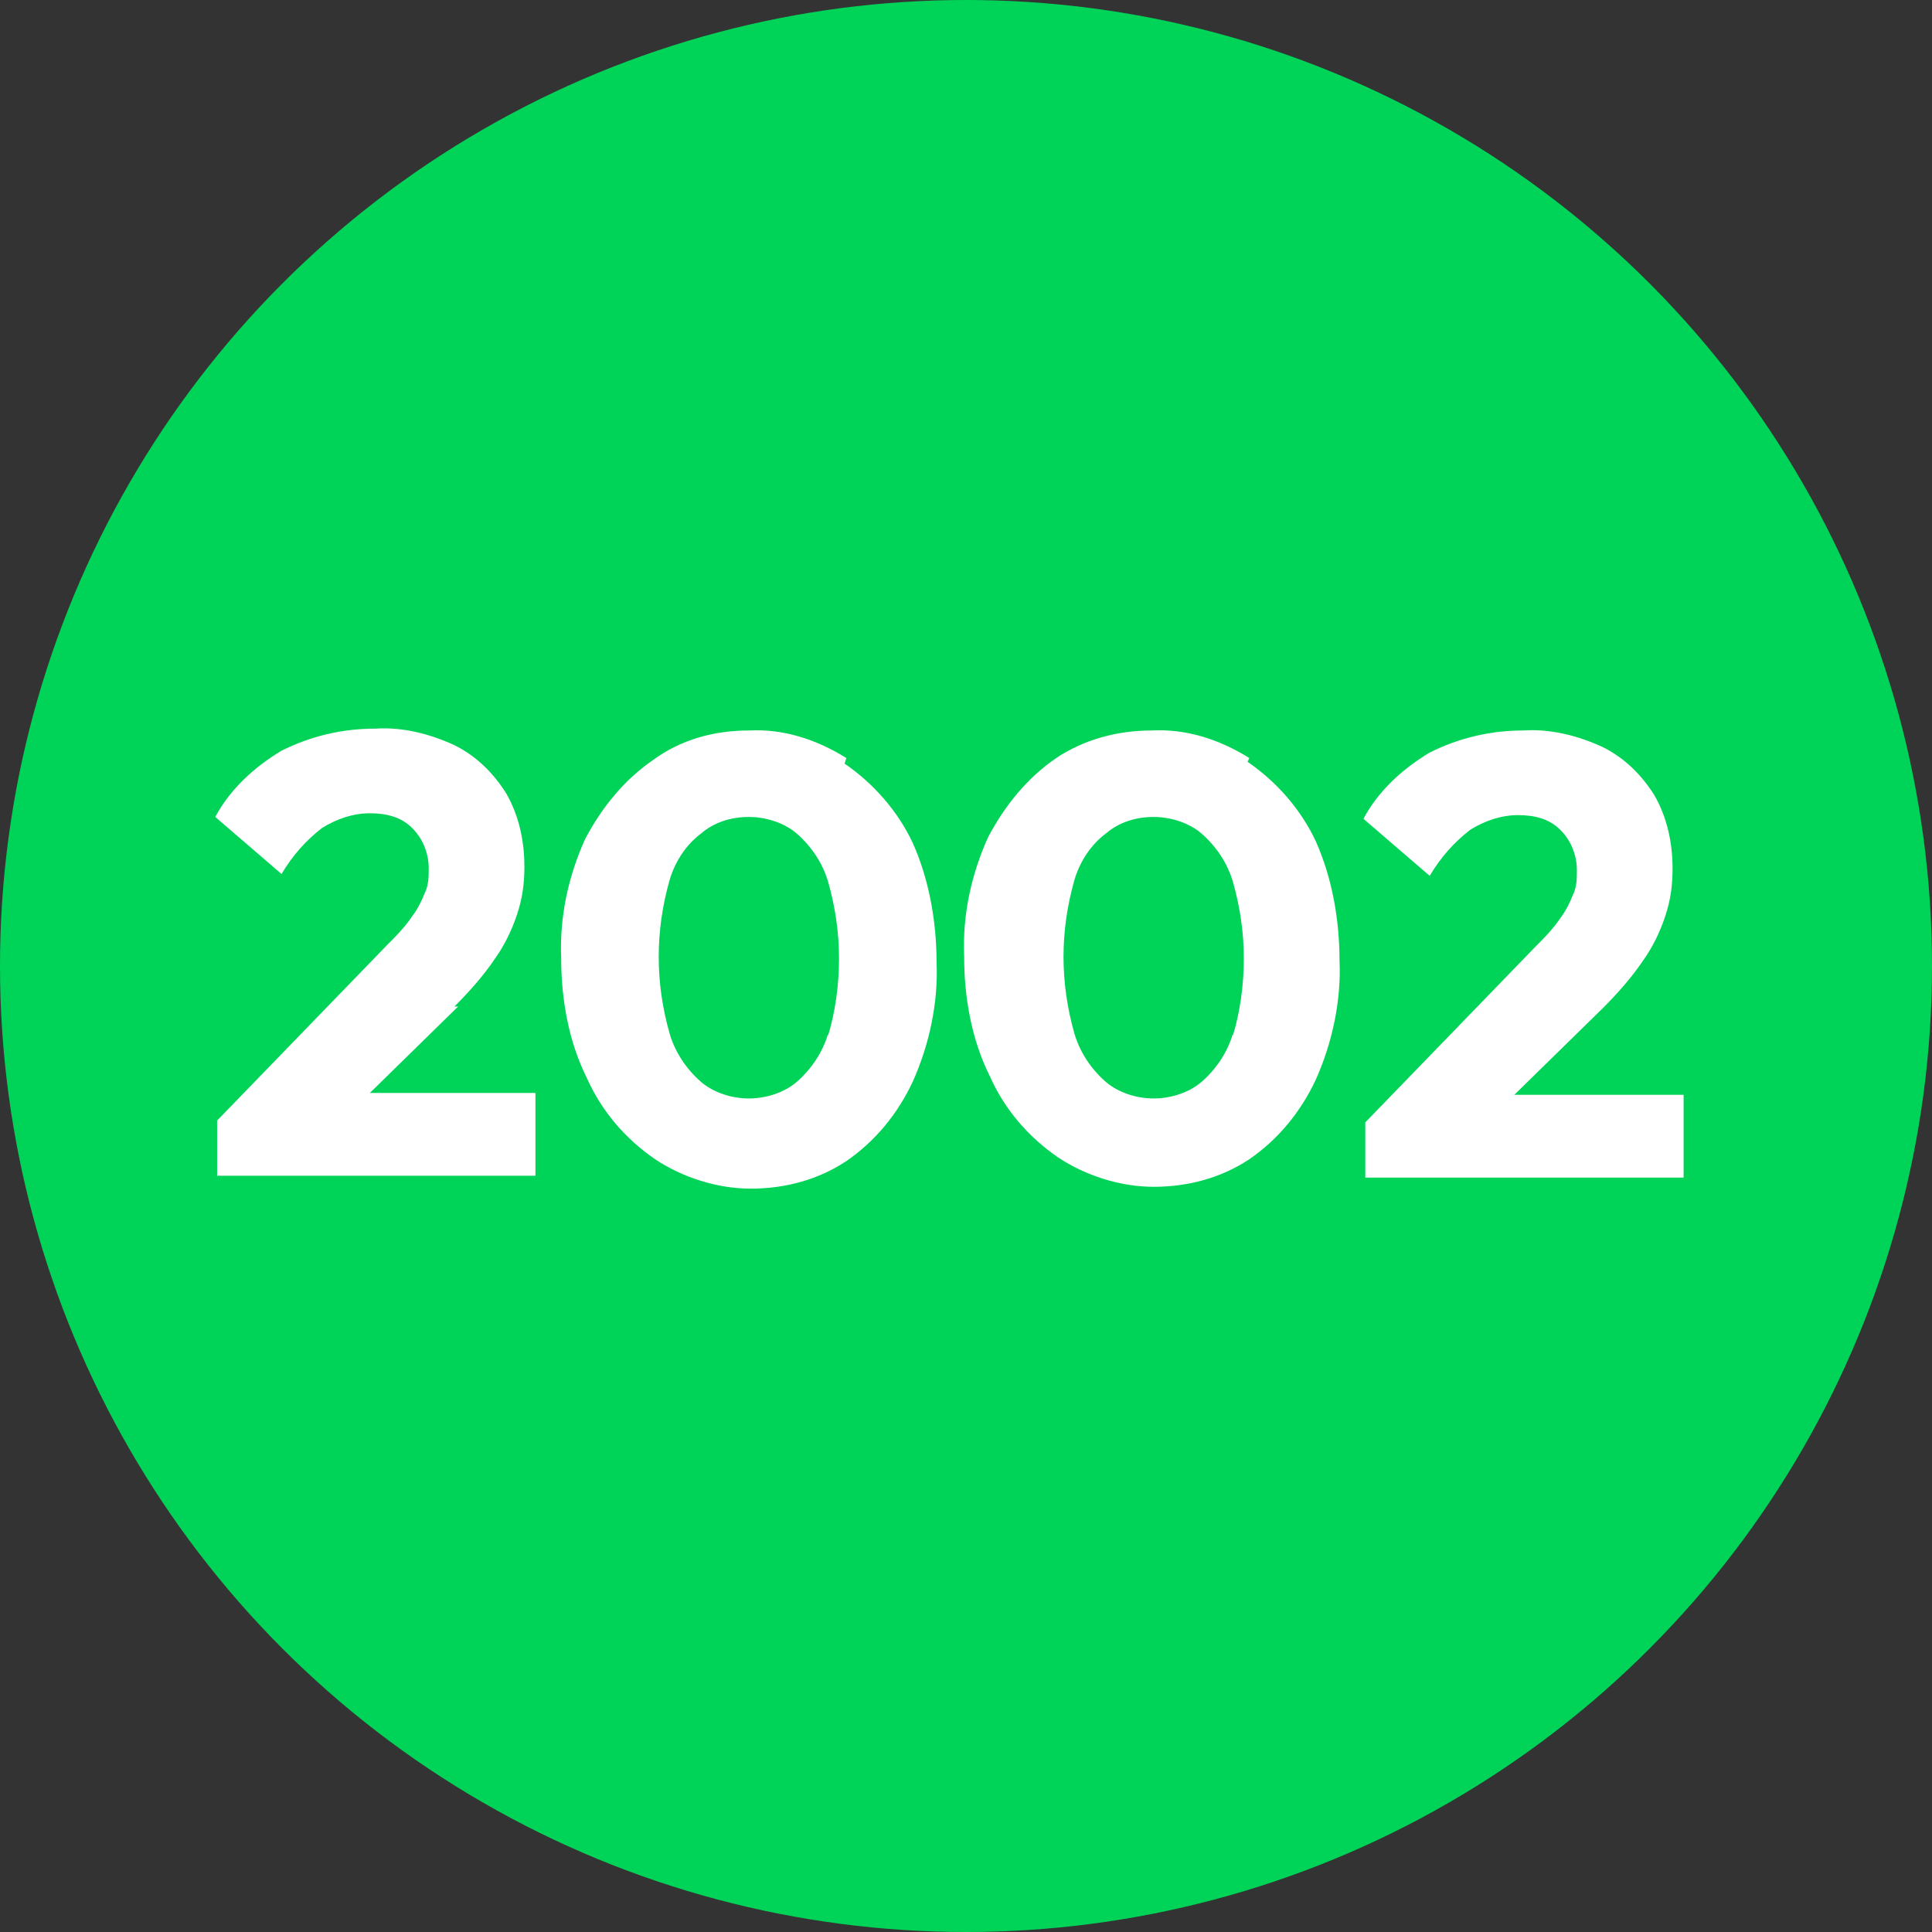
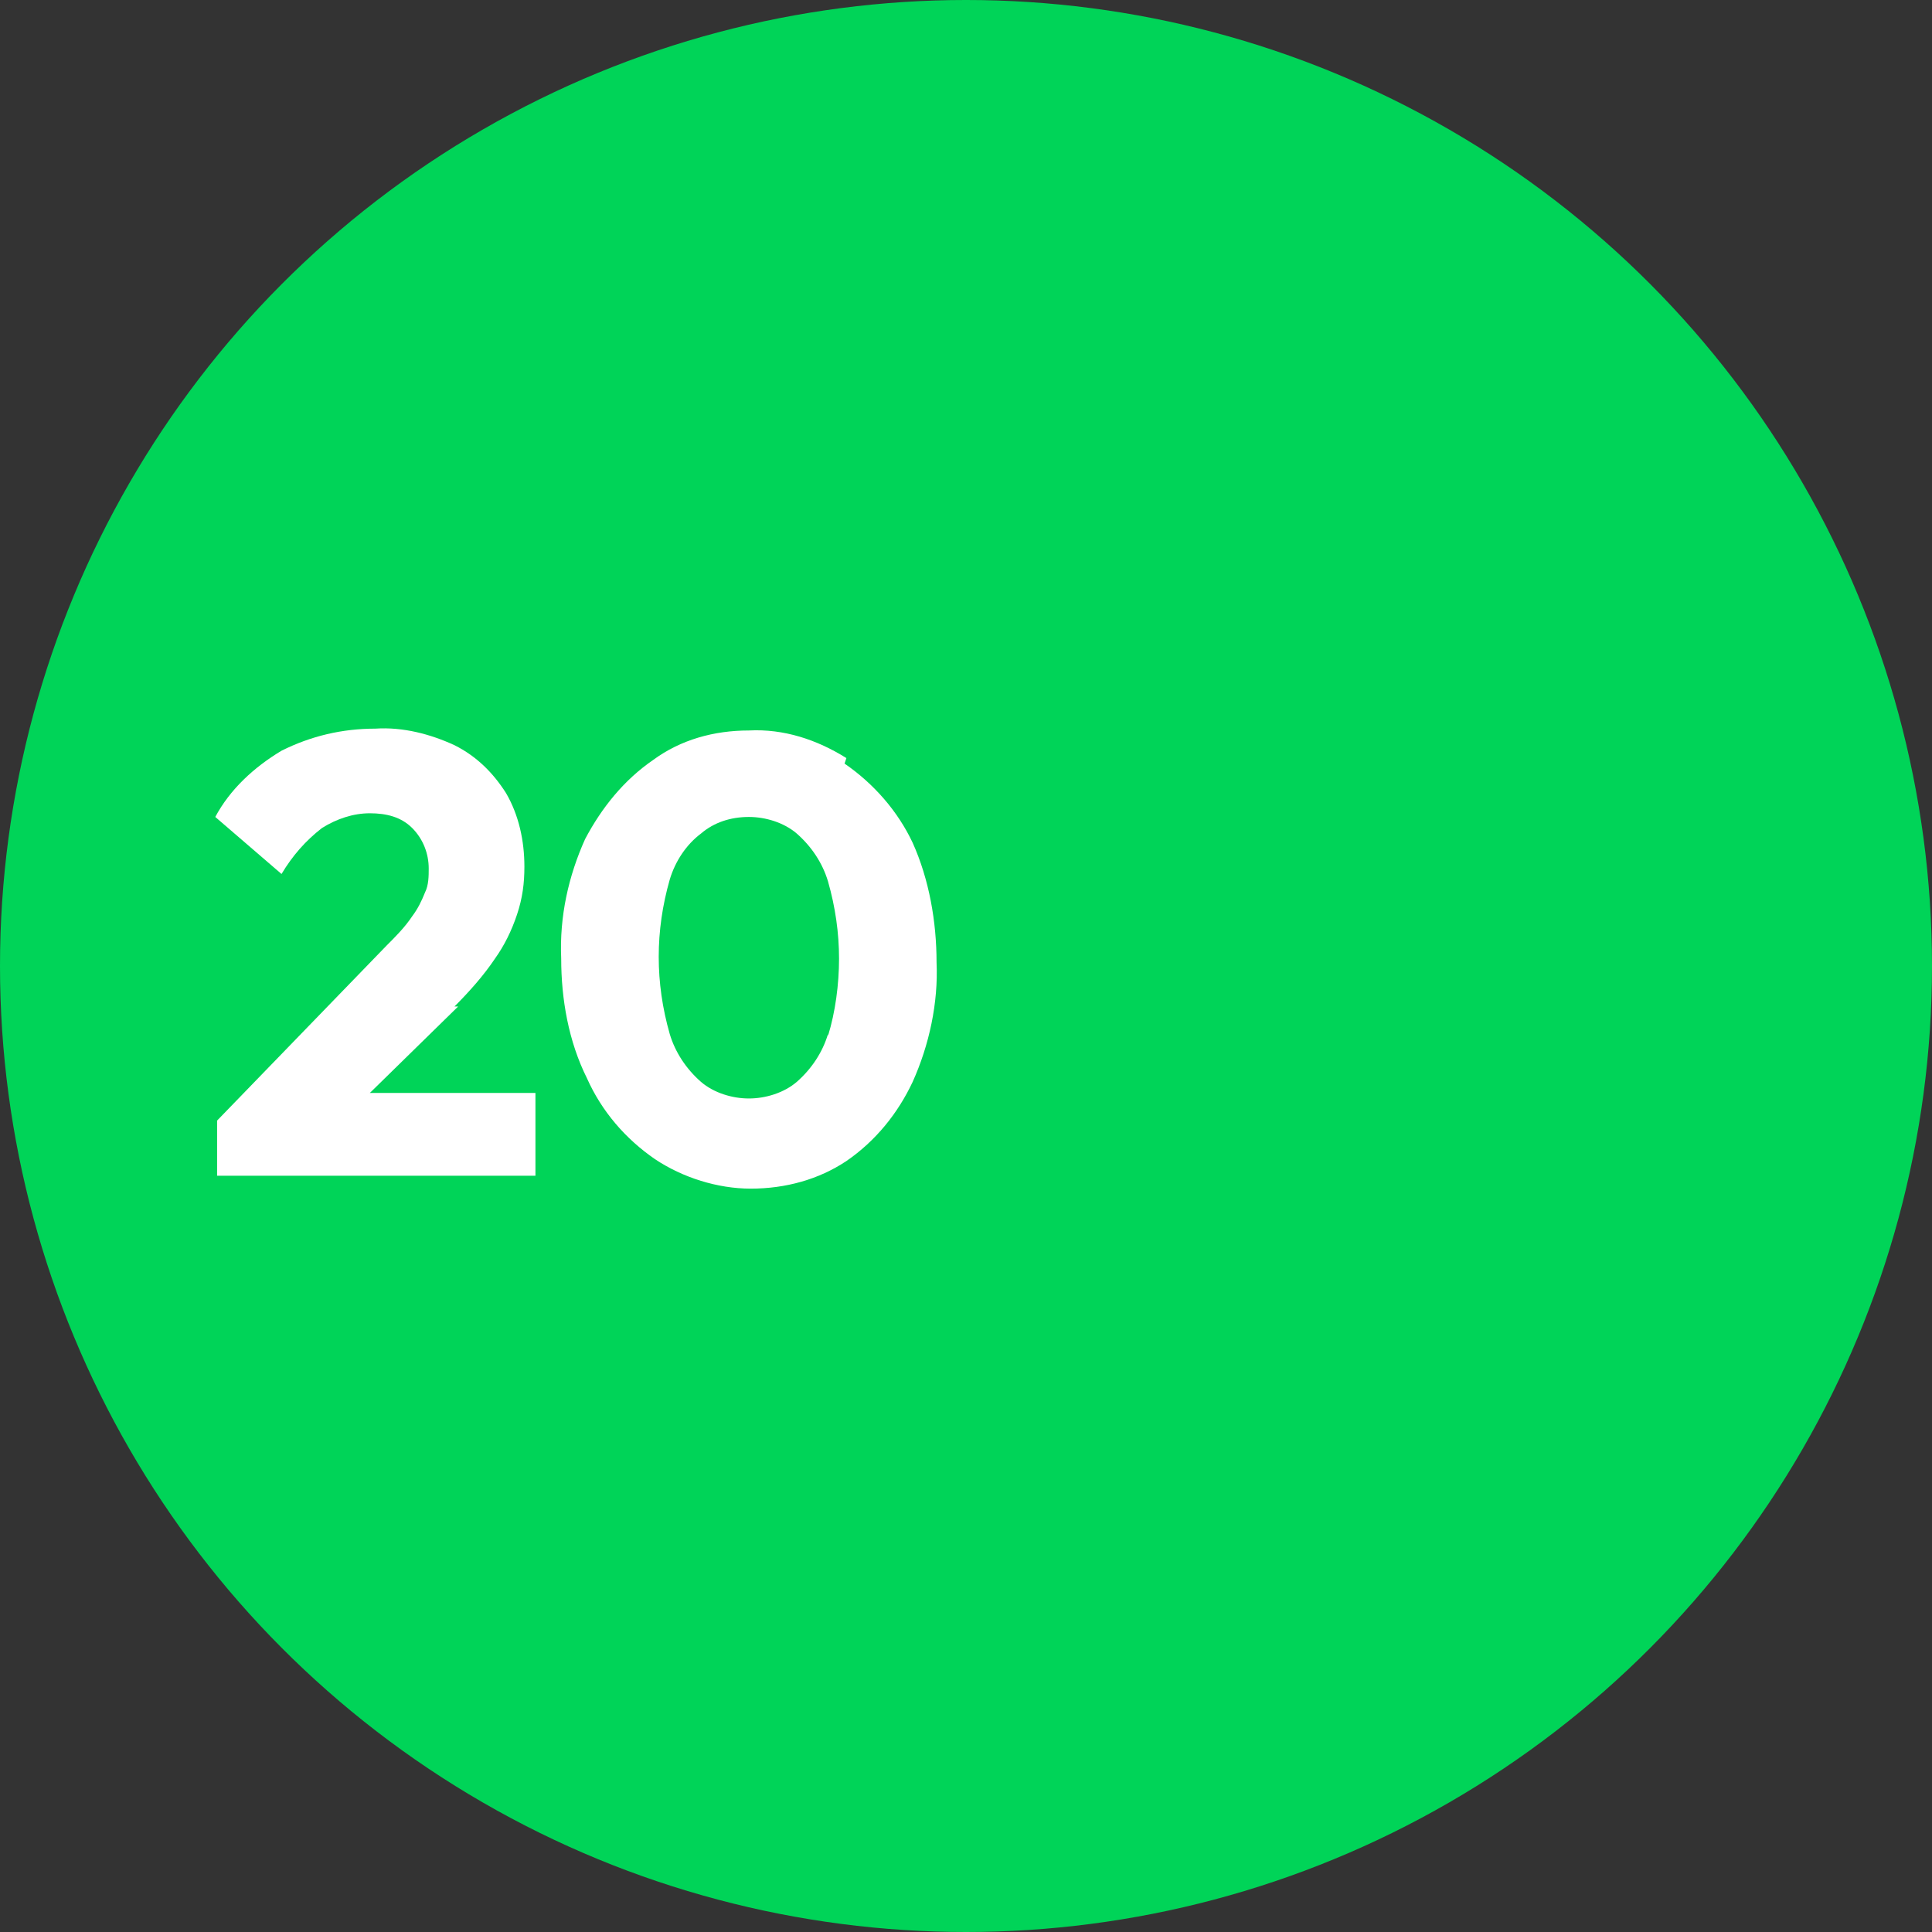
<svg xmlns="http://www.w3.org/2000/svg" id="Vrstva_1" version="1.1" viewBox="0 0 105 105">
  <rect x="0" y="0" width="105" height="105" fill="#333333" stroke="none" />
  <defs>
    <style>
      .st0 {
        fill: #fff;
      }

      .st1 {
        fill: #00d458;
      }
    </style>
  </defs>
  <circle id="Ellipse_343" class="st1" cx="52.5" cy="52.5" r="52.5" />
  <g>
-     <path class="st0" d="M82.3,59.5l4.8-4.7c.8-.8,1.6-1.7,2.2-2.6.5-.7.9-1.5,1.2-2.4.3-.9.4-1.7.4-2.6,0-1.4-.3-2.8-1-4-.7-1.1-1.6-2-2.8-2.6-1.3-.6-2.8-1-4.3-.9-1.8,0-3.5.4-5.1,1.2-1.5.9-2.8,2.1-3.6,3.6l3.6,3.1c.6-1,1.3-1.8,2.2-2.5.8-.5,1.7-.8,2.6-.8.9,0,1.7.2,2.3.8.6.6.9,1.4.9,2.2,0,.4,0,.9-.2,1.3-.2.5-.4.9-.7,1.3-.4.6-.9,1.1-1.4,1.6l-9.2,9.5v3h17.3v-4.5h-9.1Z" />
    <path class="st0" d="M24.7,54.7c.8-.8,1.6-1.7,2.2-2.6.5-.7.9-1.5,1.2-2.4.3-.9.4-1.7.4-2.6,0-1.4-.3-2.8-1-4-.7-1.1-1.6-2-2.8-2.6-1.3-.6-2.8-1-4.3-.9-1.8,0-3.5.4-5.1,1.2-1.5.9-2.8,2.1-3.6,3.6l3.6,3.1c.6-1,1.3-1.8,2.2-2.5.8-.5,1.7-.8,2.6-.8.9,0,1.7.2,2.3.8.6.6.9,1.4.9,2.2,0,.4,0,.9-.2,1.3-.2.5-.4.9-.7,1.3-.4.6-.9,1.1-1.4,1.6l-9.2,9.5v3h17.3v-4.5h-9l4.8-4.7Z" />
-     <path class="st0" d="M67.9,41.2c-1.6-1-3.4-1.6-5.3-1.5-1.9,0-3.7.5-5.2,1.5-1.6,1.1-2.8,2.6-3.7,4.3-.9,2-1.4,4.2-1.3,6.5,0,2.2.4,4.5,1.4,6.5.8,1.8,2.1,3.3,3.7,4.4,1.5,1,3.4,1.6,5.2,1.6,1.9,0,3.7-.5,5.2-1.5,1.6-1.1,2.8-2.6,3.6-4.3.9-2,1.4-4.3,1.3-6.5,0-2.2-.4-4.5-1.3-6.5-.8-1.7-2.1-3.2-3.7-4.3ZM67,56.2c-.3,1-.9,1.9-1.7,2.6-.7.6-1.7.9-2.6.9h0c-.9,0-1.9-.3-2.6-.9-.8-.7-1.4-1.6-1.7-2.6-.4-1.4-.6-2.8-.6-4.2,0-1.4.2-2.8.6-4.2.3-1,.9-1.9,1.7-2.5.7-.6,1.6-.9,2.6-.9.9,0,1.9.3,2.6.9.8.7,1.4,1.6,1.7,2.6.4,1.4.6,2.8.6,4.2,0,1.4-.2,2.9-.6,4.2Z" />
    <path class="st0" d="M46,41.2c-1.6-1-3.4-1.6-5.3-1.5-1.9,0-3.7.5-5.2,1.6-1.6,1.1-2.8,2.6-3.7,4.3-.9,2-1.4,4.2-1.3,6.5,0,2.2.4,4.5,1.4,6.5.8,1.8,2.1,3.3,3.7,4.4,1.5,1,3.4,1.6,5.2,1.6,1.9,0,3.7-.5,5.2-1.5,1.6-1.1,2.8-2.6,3.6-4.3.9-2,1.4-4.3,1.3-6.5,0-2.2-.4-4.5-1.3-6.5-.8-1.7-2.1-3.2-3.7-4.3ZM45,56.2c-.3,1-.9,1.9-1.7,2.6-.7.6-1.7.9-2.6.9-.9,0-1.9-.3-2.6-.9-.8-.7-1.4-1.6-1.7-2.6-.4-1.4-.6-2.8-.6-4.2,0-1.4.2-2.8.6-4.2.3-1,.9-1.9,1.7-2.5.7-.6,1.6-.9,2.6-.9.9,0,1.9.3,2.6.9.8.7,1.4,1.6,1.7,2.6.4,1.4.6,2.8.6,4.2,0,1.4-.2,2.9-.6,4.2Z" />
    <polygon class="st0" points="62.7 64.4 62.7 64.4 62.7 64.4 62.7 64.4" />
  </g>
</svg>